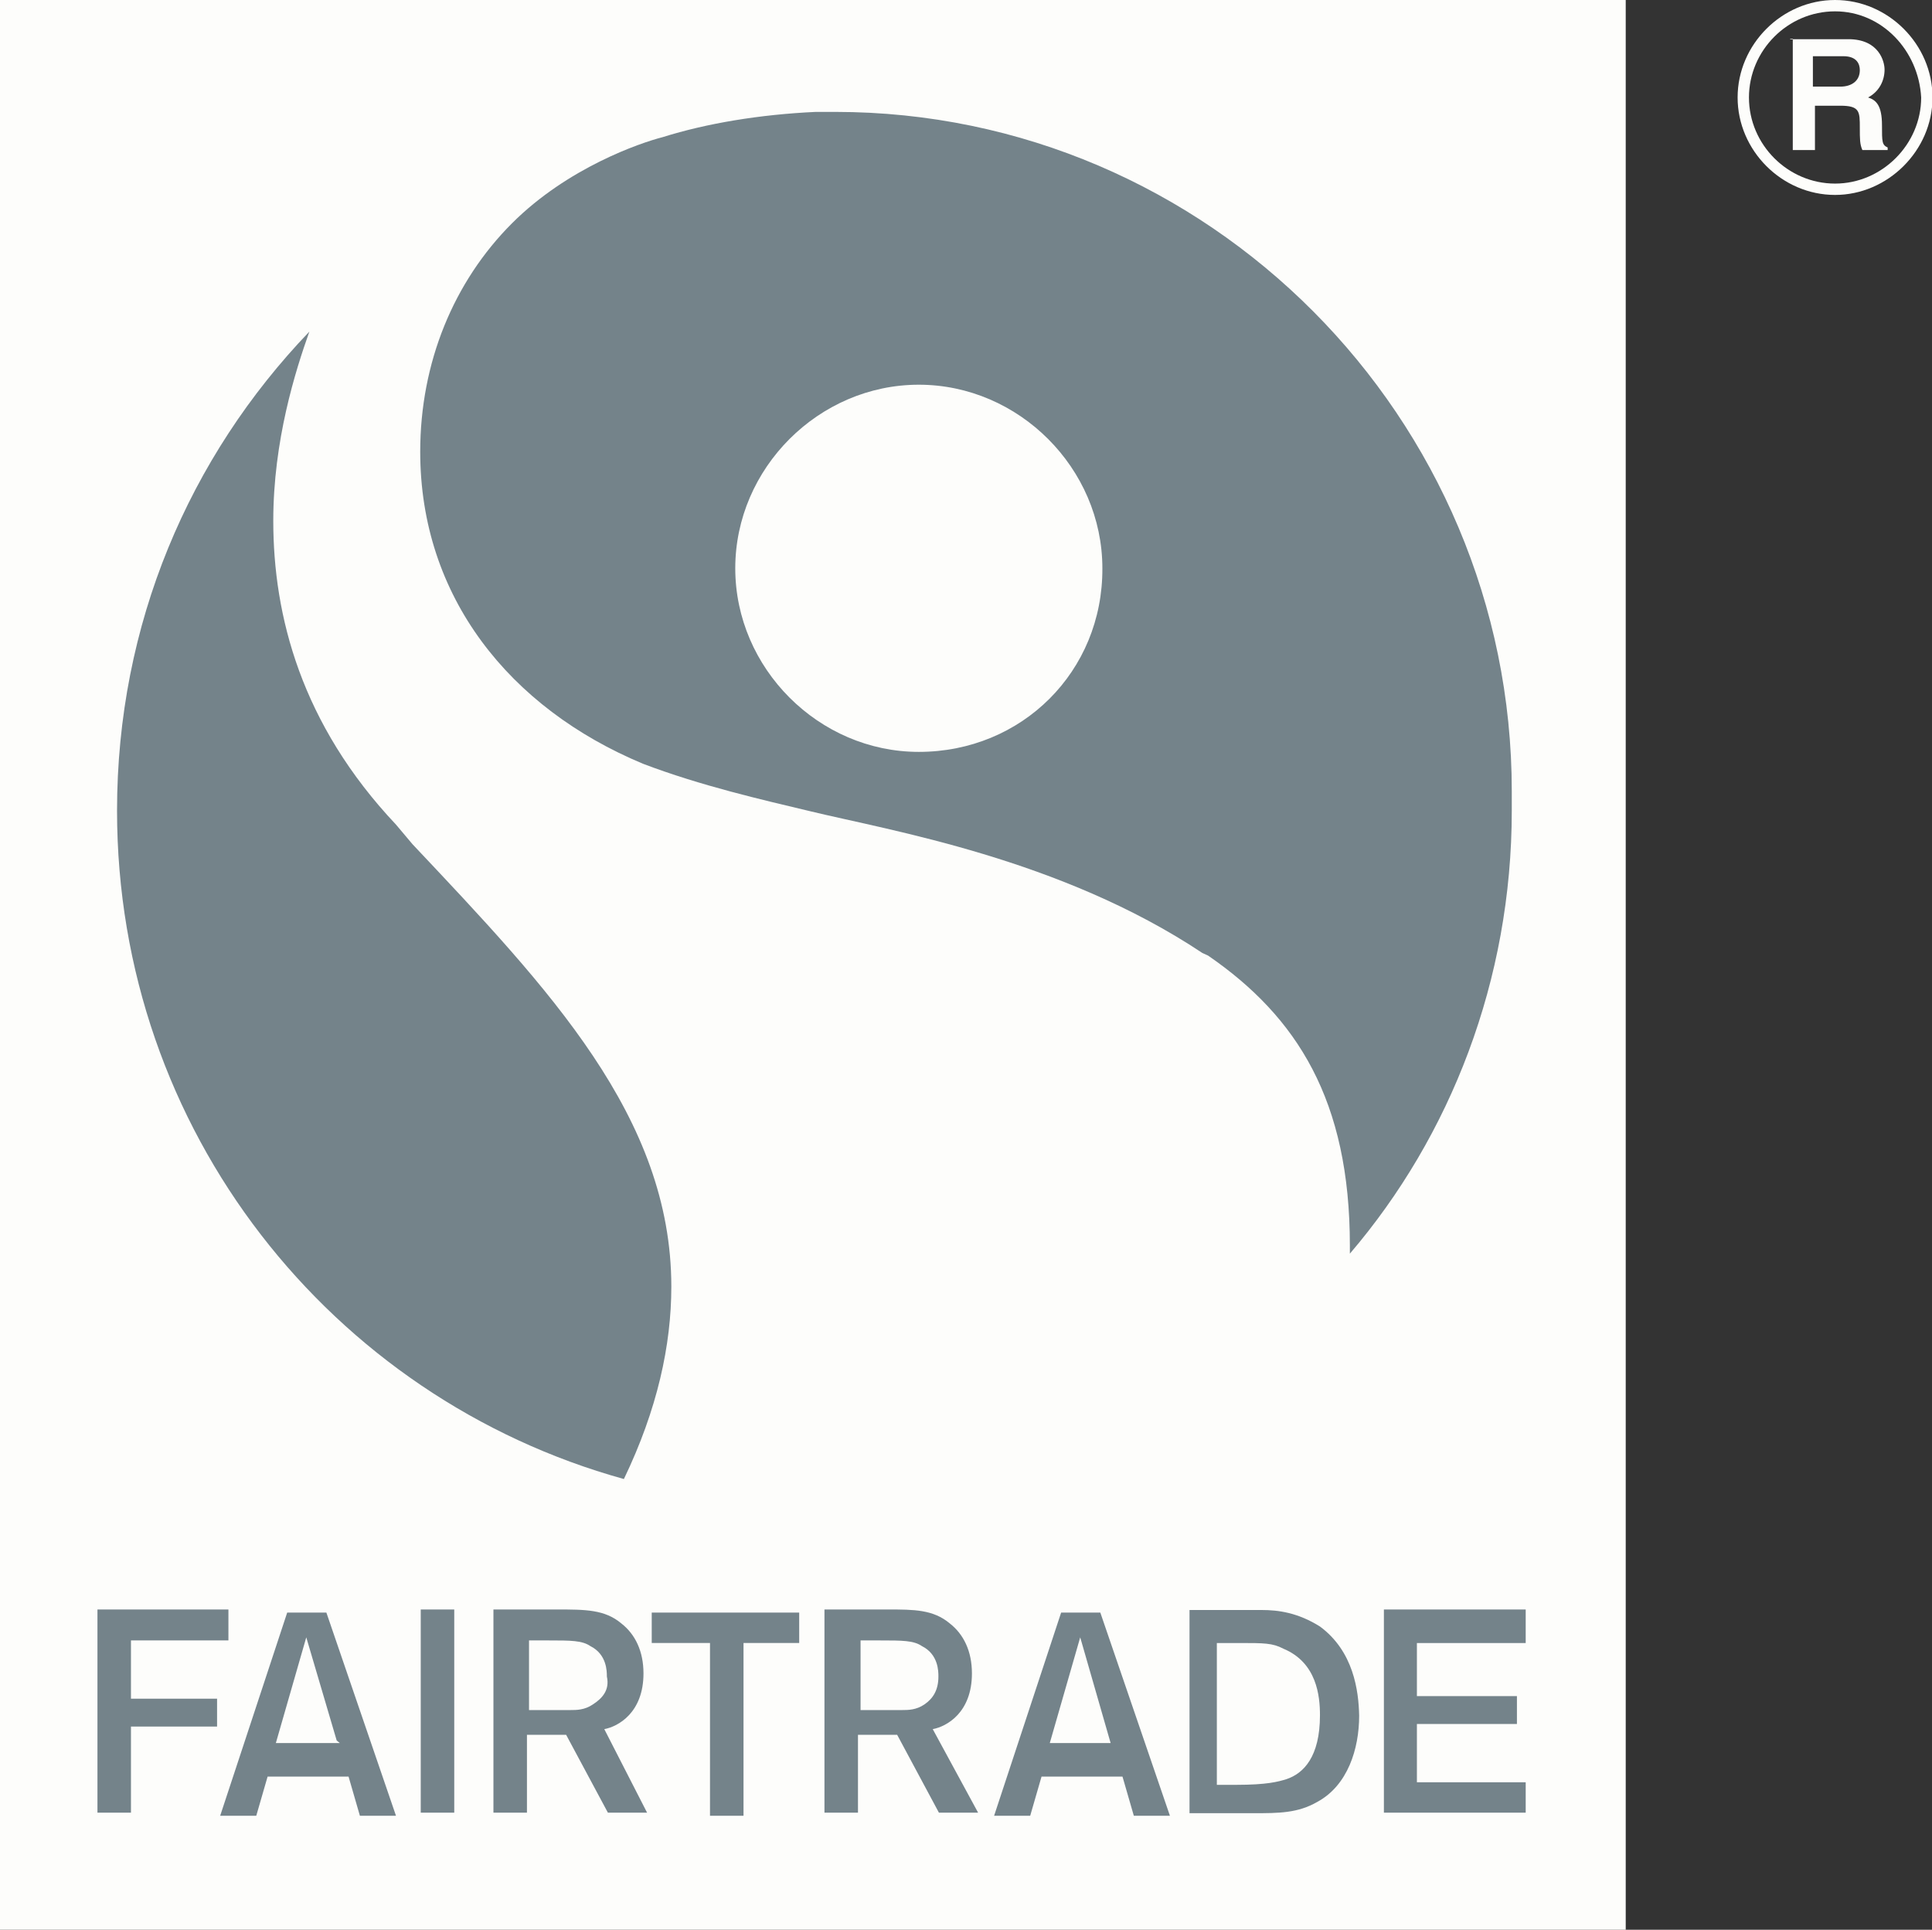
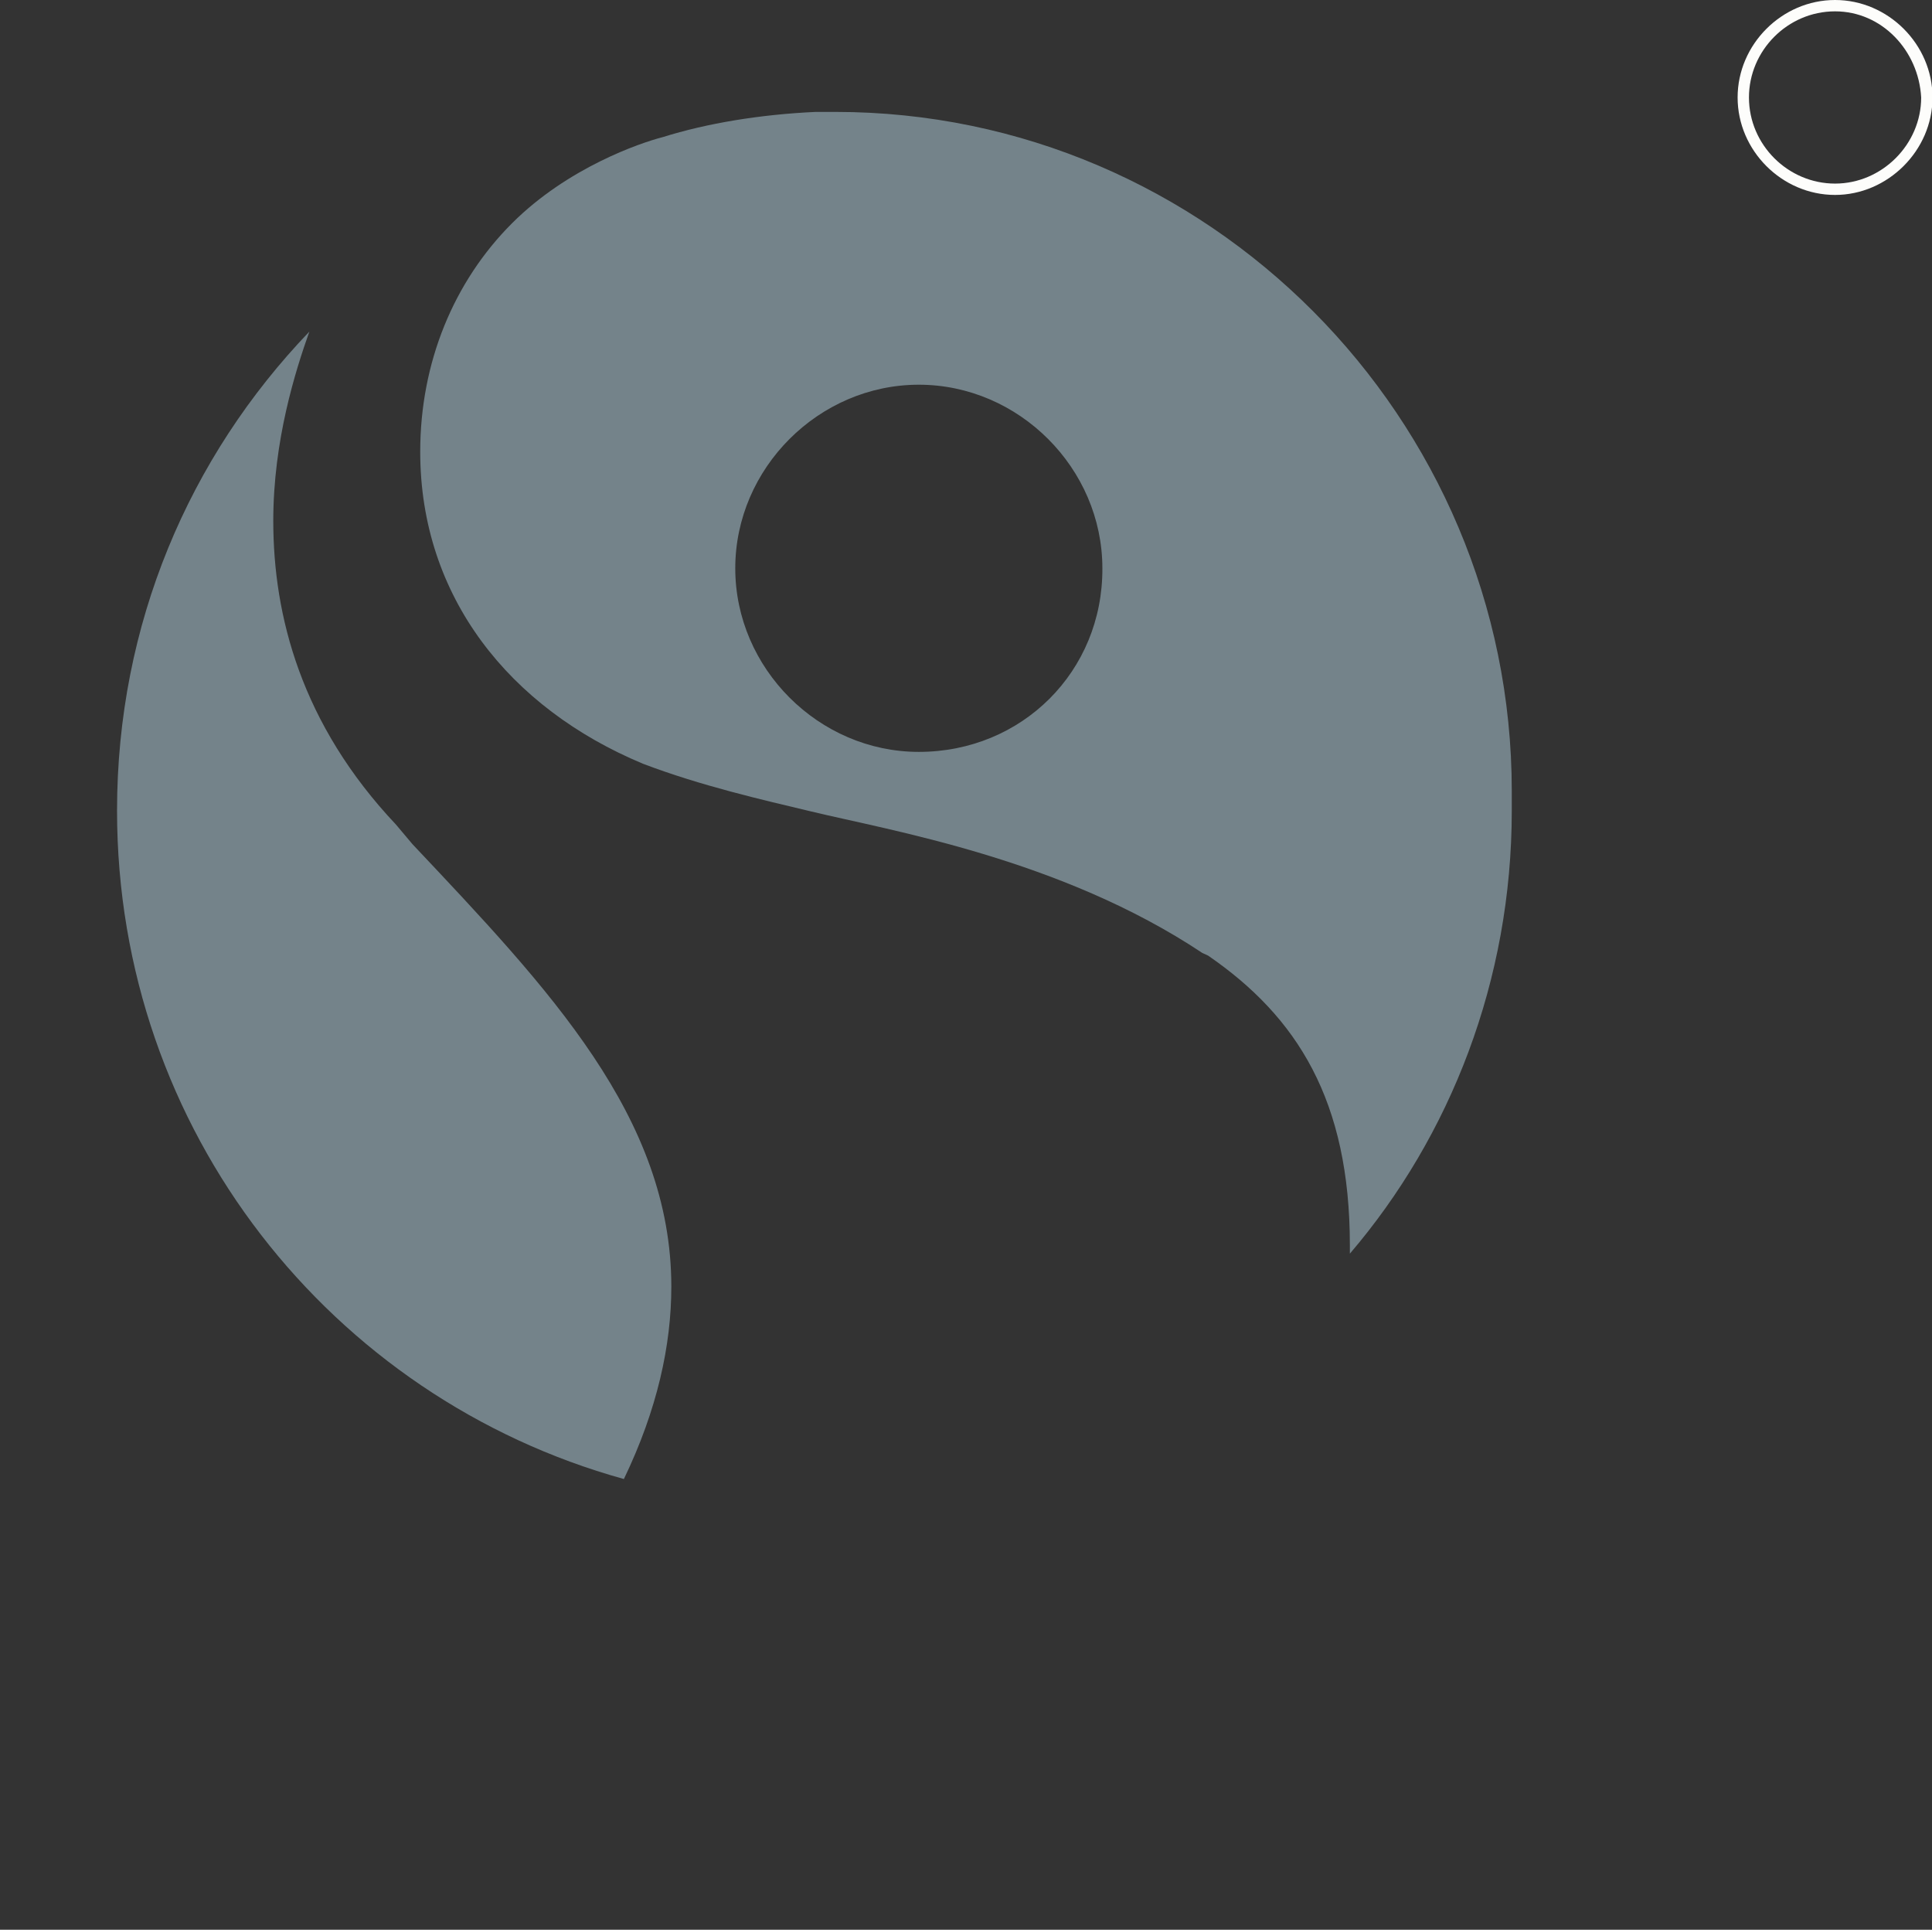
<svg xmlns="http://www.w3.org/2000/svg" version="1.1" id="Layer_1" x="0px" y="0px" viewBox="292.6 289.9 374.7 374.2" enable-background="new 292.6 289.9 374.7 374.2" xml:space="preserve">
  <rect x="292.6" y="289.9" width="374.7" height="374.2" fill="#333333" stroke="none" />
  <g>
    <g>
      <path fill="#FDFDFB" d="M648.5,327.7c-10.3,0-18.9-8.6-18.9-18.9s8.6-18.9,18.9-18.9s18.9,8.6,18.9,18.9S658.7,327.7,648.5,327.7    L648.5,327.7z M648.5,292.1c-9.2,0-16.7,7.6-16.7,16.7c0,9.2,7.6,16.7,16.7,16.7s16.7-7.6,16.7-16.7    C664.7,299.7,657.6,292.1,648.5,292.1L648.5,292.1z" />
      <g>
-         <path fill="#FDFDFB" d="M639.8,297.5h11.3c5.9,0,7,4.3,7,5.9c0,2.2-1.1,4.3-3.2,5.4c1.6,0.5,2.7,1.6,2.7,5.4c0,3.2,0,3.8,1.1,4.3     v0.5h-4.9c-0.5-1.1-0.5-2.2-0.5-4.3c0-3.2,0-4.3-3.8-4.3h-4.9v8.6h-4.3v-21.6H639.8z M649.5,306.7c2.2,0,3.8-1.1,3.8-3.2     c0-1.1-0.5-2.7-3.2-2.7h-5.9v5.9H649.5z" />
-       </g>
+         </g>
    </g>
    <g>
      <g>
-         <rect x="292.6" y="289.9" fill="#FDFDFB" width="315.3" height="374.2" />
-       </g>
+         </g>
    </g>
    <path fill="#74838A" d="M315.3,447.1c0-36.2,14-68.6,37.3-92.9c-2.7,7.6-7,21.1-7,36.7c0,18.4,5.4,39.4,23.8,58.9l3.2,3.8   c26.5,28.1,50.2,52.9,50.2,85.8c0,11.3-2.7,23.8-9.2,37.3C356.9,561,315.3,509.2,315.3,447.1" />
    <path fill="#74838A" d="M585.8,447.1c0-1.1,0-2.2,0-3.8l0,0c0-72.4-58.9-131.7-131.2-131.7c-1.1,0-3.8,0-3.8,0   c-10.8,0.5-21.1,2.2-29.7,4.9c-4.3,1.1-18.4,5.9-29.2,16.7c-11.3,11.3-17.8,27-17.8,44.3c0,28.1,17.3,49.7,43.2,60.5   c11.3,4.3,23.2,7,32.4,9.2c15.7,3.8,48.6,9.2,76.1,27.5l1.1,0.5c17.3,11.9,27.5,28.1,27.5,56.2c0,0.5,0,1.1,0,1.6   C573.9,510.2,585.8,480,585.8,447.1z M470.8,435.7c-19.4,0-35.6-16.2-35.6-35.6s16.2-35.6,35.6-35.6s35.6,16.2,35.6,35.6   C506.5,420.1,490.8,435.7,470.8,435.7z" />
    <g>
      <g>
-         <path fill="#74838A" d="M498.4,602.6l-13,39.4h7l2.2-7.6h15.7l2.2,7.6h7l-13.5-39.4H498.4z M496.2,627.9l5.9-20.5l5.9,20.5H496.2     z M374.2,641.4h6.5V602h-6.5V641.4z M318,608h18.9V602h-25.4v39.4h6.5v-16.7h16.7v-5.4H318V608z M588.5,608V602H561v39.4h27.5     v-5.9h-21.1v-11.3h19.4v-5.4h-19.4v-10.3h21.1V608z M348.3,602.6l-13,39.4h7l2.2-7.6h15.7l2.2,7.6h7l-13.5-39.4H348.3z      M358.5,627.9h-12.4l5.9-20.5l5.9,20L358.5,627.9z M473.5,625.2L473.5,625.2c2.7-0.5,7.6-3.2,7.6-10.8c0-4.3-1.6-7.6-4.3-9.7     c-3.2-2.7-7-2.7-11.9-2.7h-12.4v39.4h6.5v-15.1h7.6l8.1,15.1h7.6L473.5,625.2L473.5,625.2z M471.9,620.4     c-1.6,1.1-3.2,1.1-4.3,1.1c-1.6,0-2.2,0-4.9,0h-3.2v-13V608h3.8c4.3,0,6.5,0,8.1,1.1c3.2,1.6,3.2,4.9,3.2,5.9l0,0l0,0l0,0     C474.6,617.7,473.5,619.3,471.9,620.4z M409.8,625.2L409.8,625.2c2.7-0.5,7.6-3.2,7.6-10.8c0-4.3-1.6-7.6-4.3-9.7     c-3.2-2.7-7-2.7-12.4-2.7h-12.4v39.4h6.5v-15.1h7.6l8.1,15.1h7.6L409.8,625.2L409.8,625.2z M407.6,620.4     c-1.6,1.1-3.2,1.1-4.3,1.1c-1.6,0-2.2,0-4.9,0h-3.2V608h3.8c4.3,0,6.5,0,8.1,1.1c3.2,1.6,3.2,4.9,3.2,5.9l0,0l0,0l0,0     C410.9,617.7,409.3,619.3,407.6,620.4z M548.6,605.3c-4.3-2.7-8.1-3.2-11.3-3.2h-14v39.4h12.4c4.9,0,8.6,0,12.4-2.2     c5.9-3.2,8.1-10.3,8.1-16.7C556.1,617.7,555.1,610.1,548.6,605.3z M548.6,622.5c0,8.1-3.2,11.3-6.5,12.4     c-1.6,0.5-3.8,1.1-9.7,1.1h-3.8v-27.5h4.3c4.9,0,6.5,0,8.6,1.1C548,612.3,548.6,618.8,548.6,622.5L548.6,622.5z M419.5,608.5     h10.8V642h6.5v-33.5h10.8v-5.9H419v5.9H419.5z" />
-       </g>
+         </g>
    </g>
  </g>
</svg>